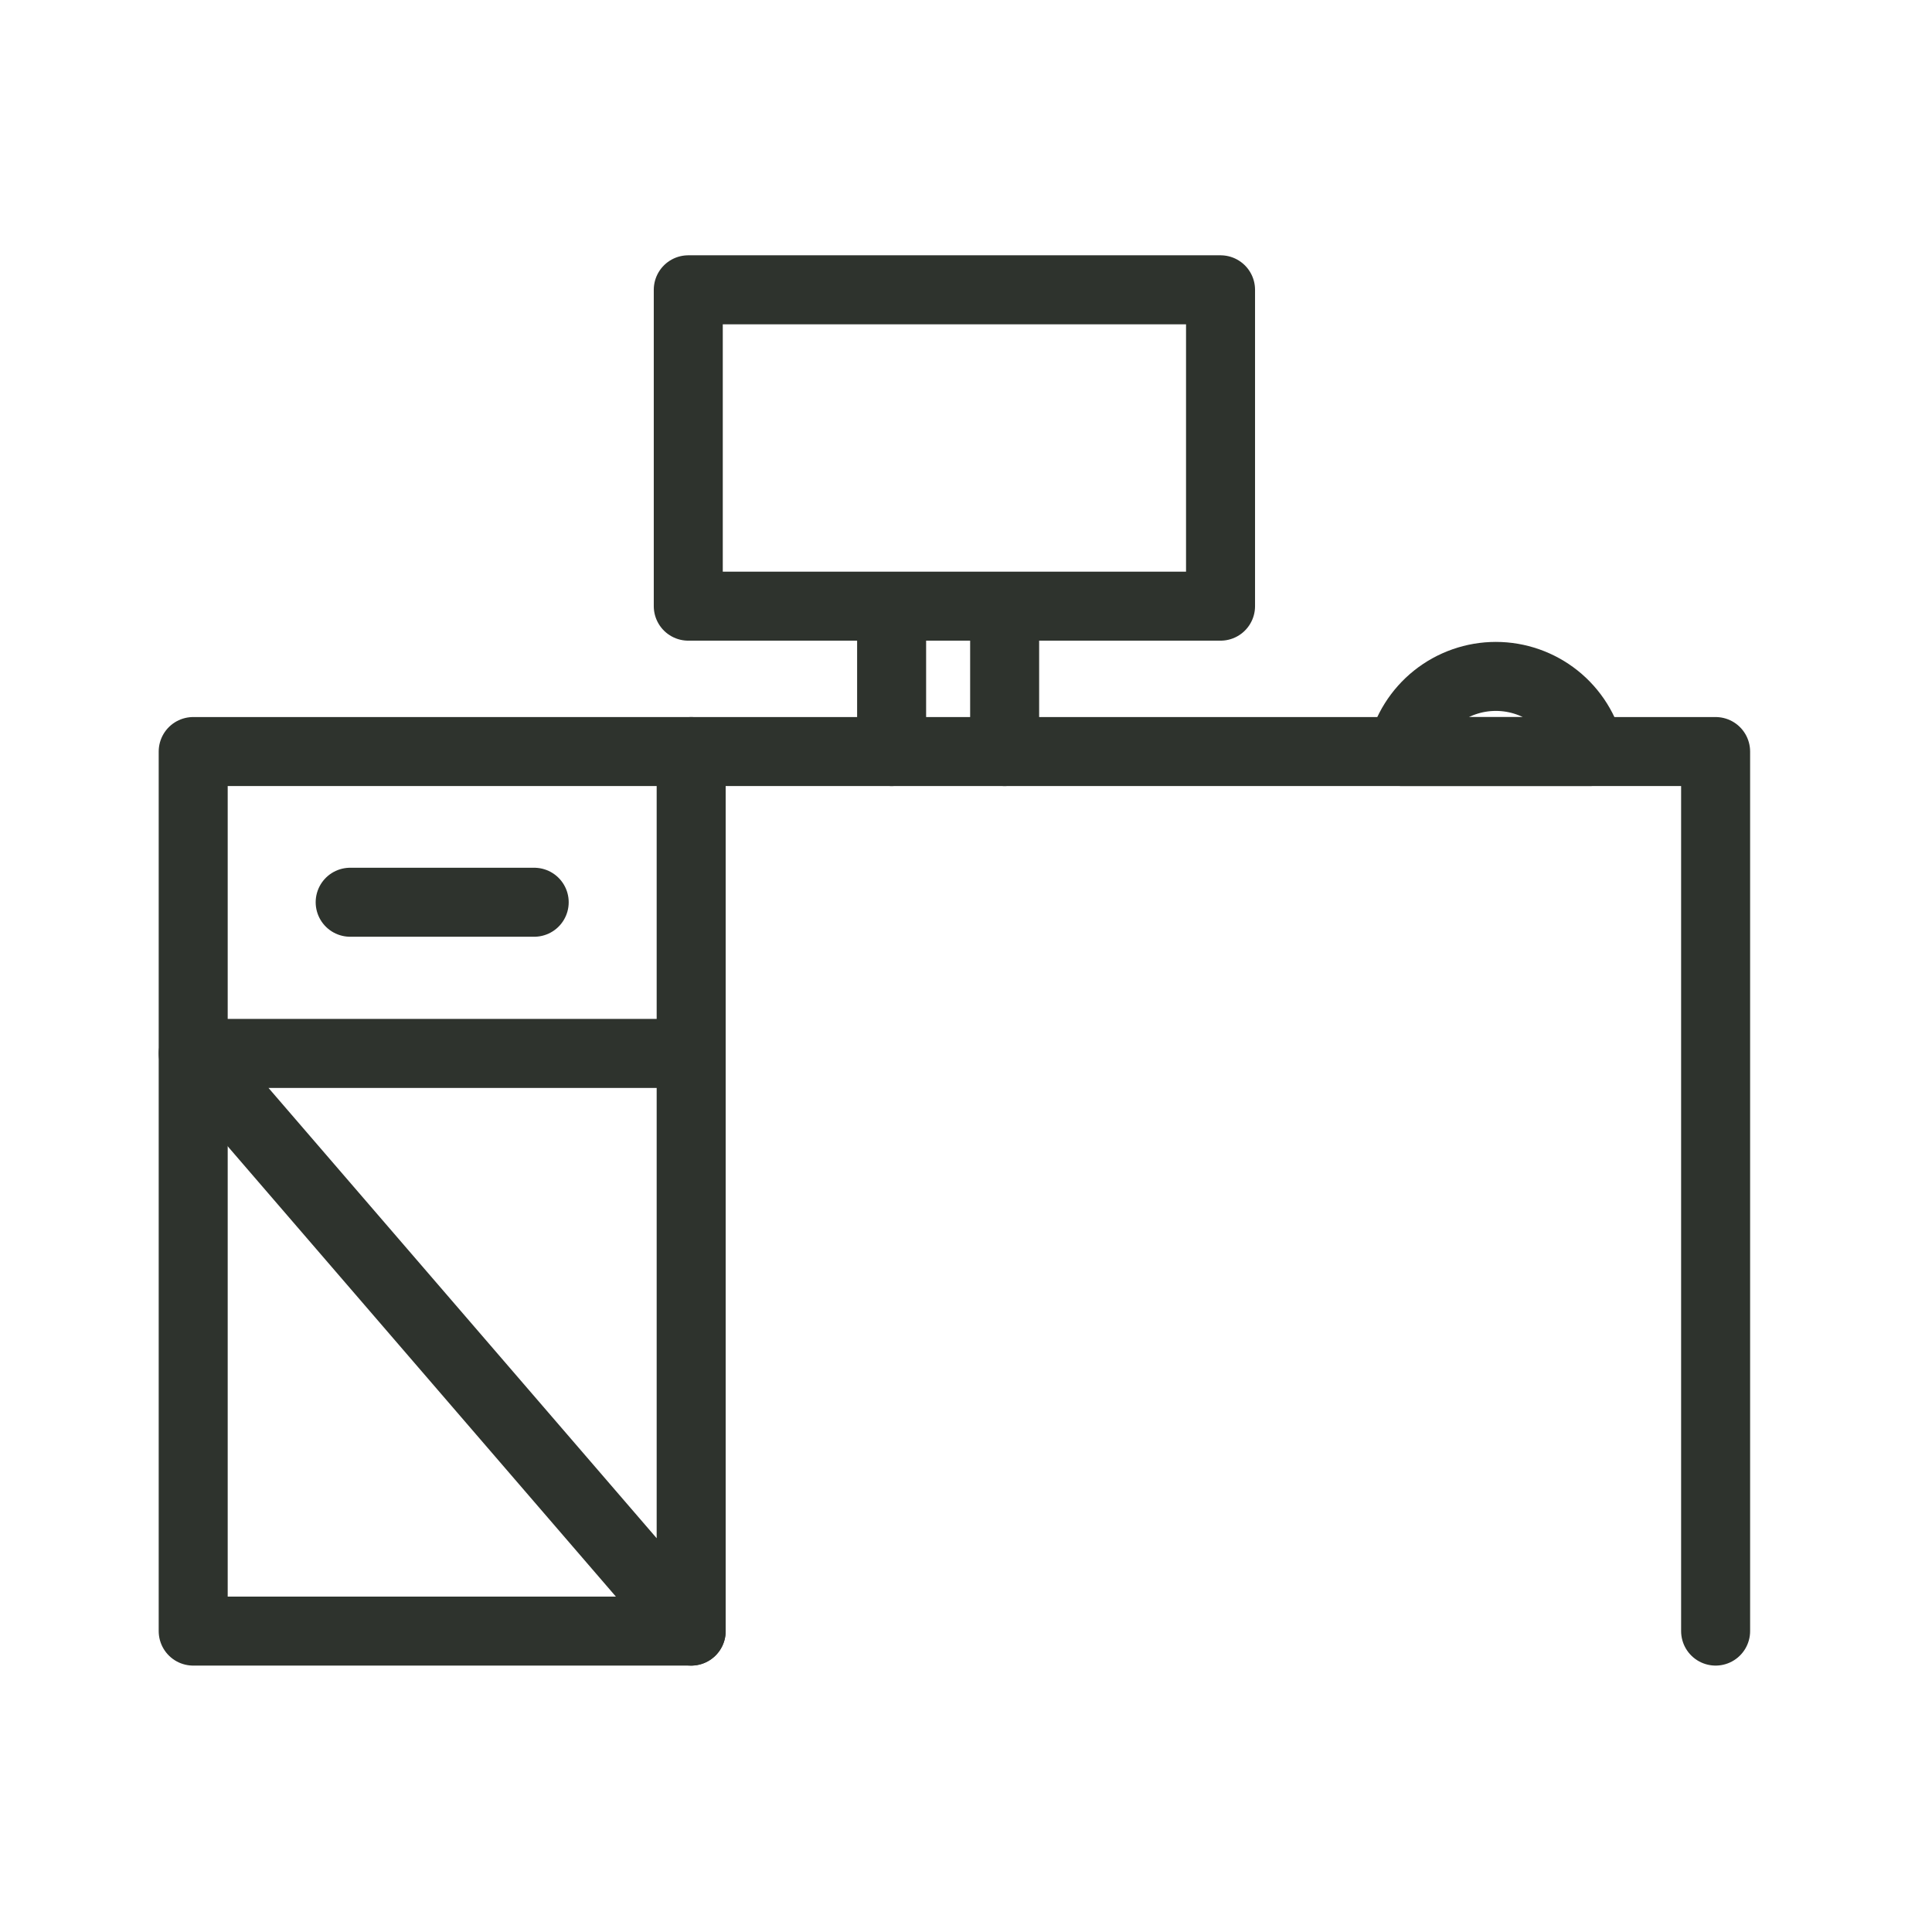
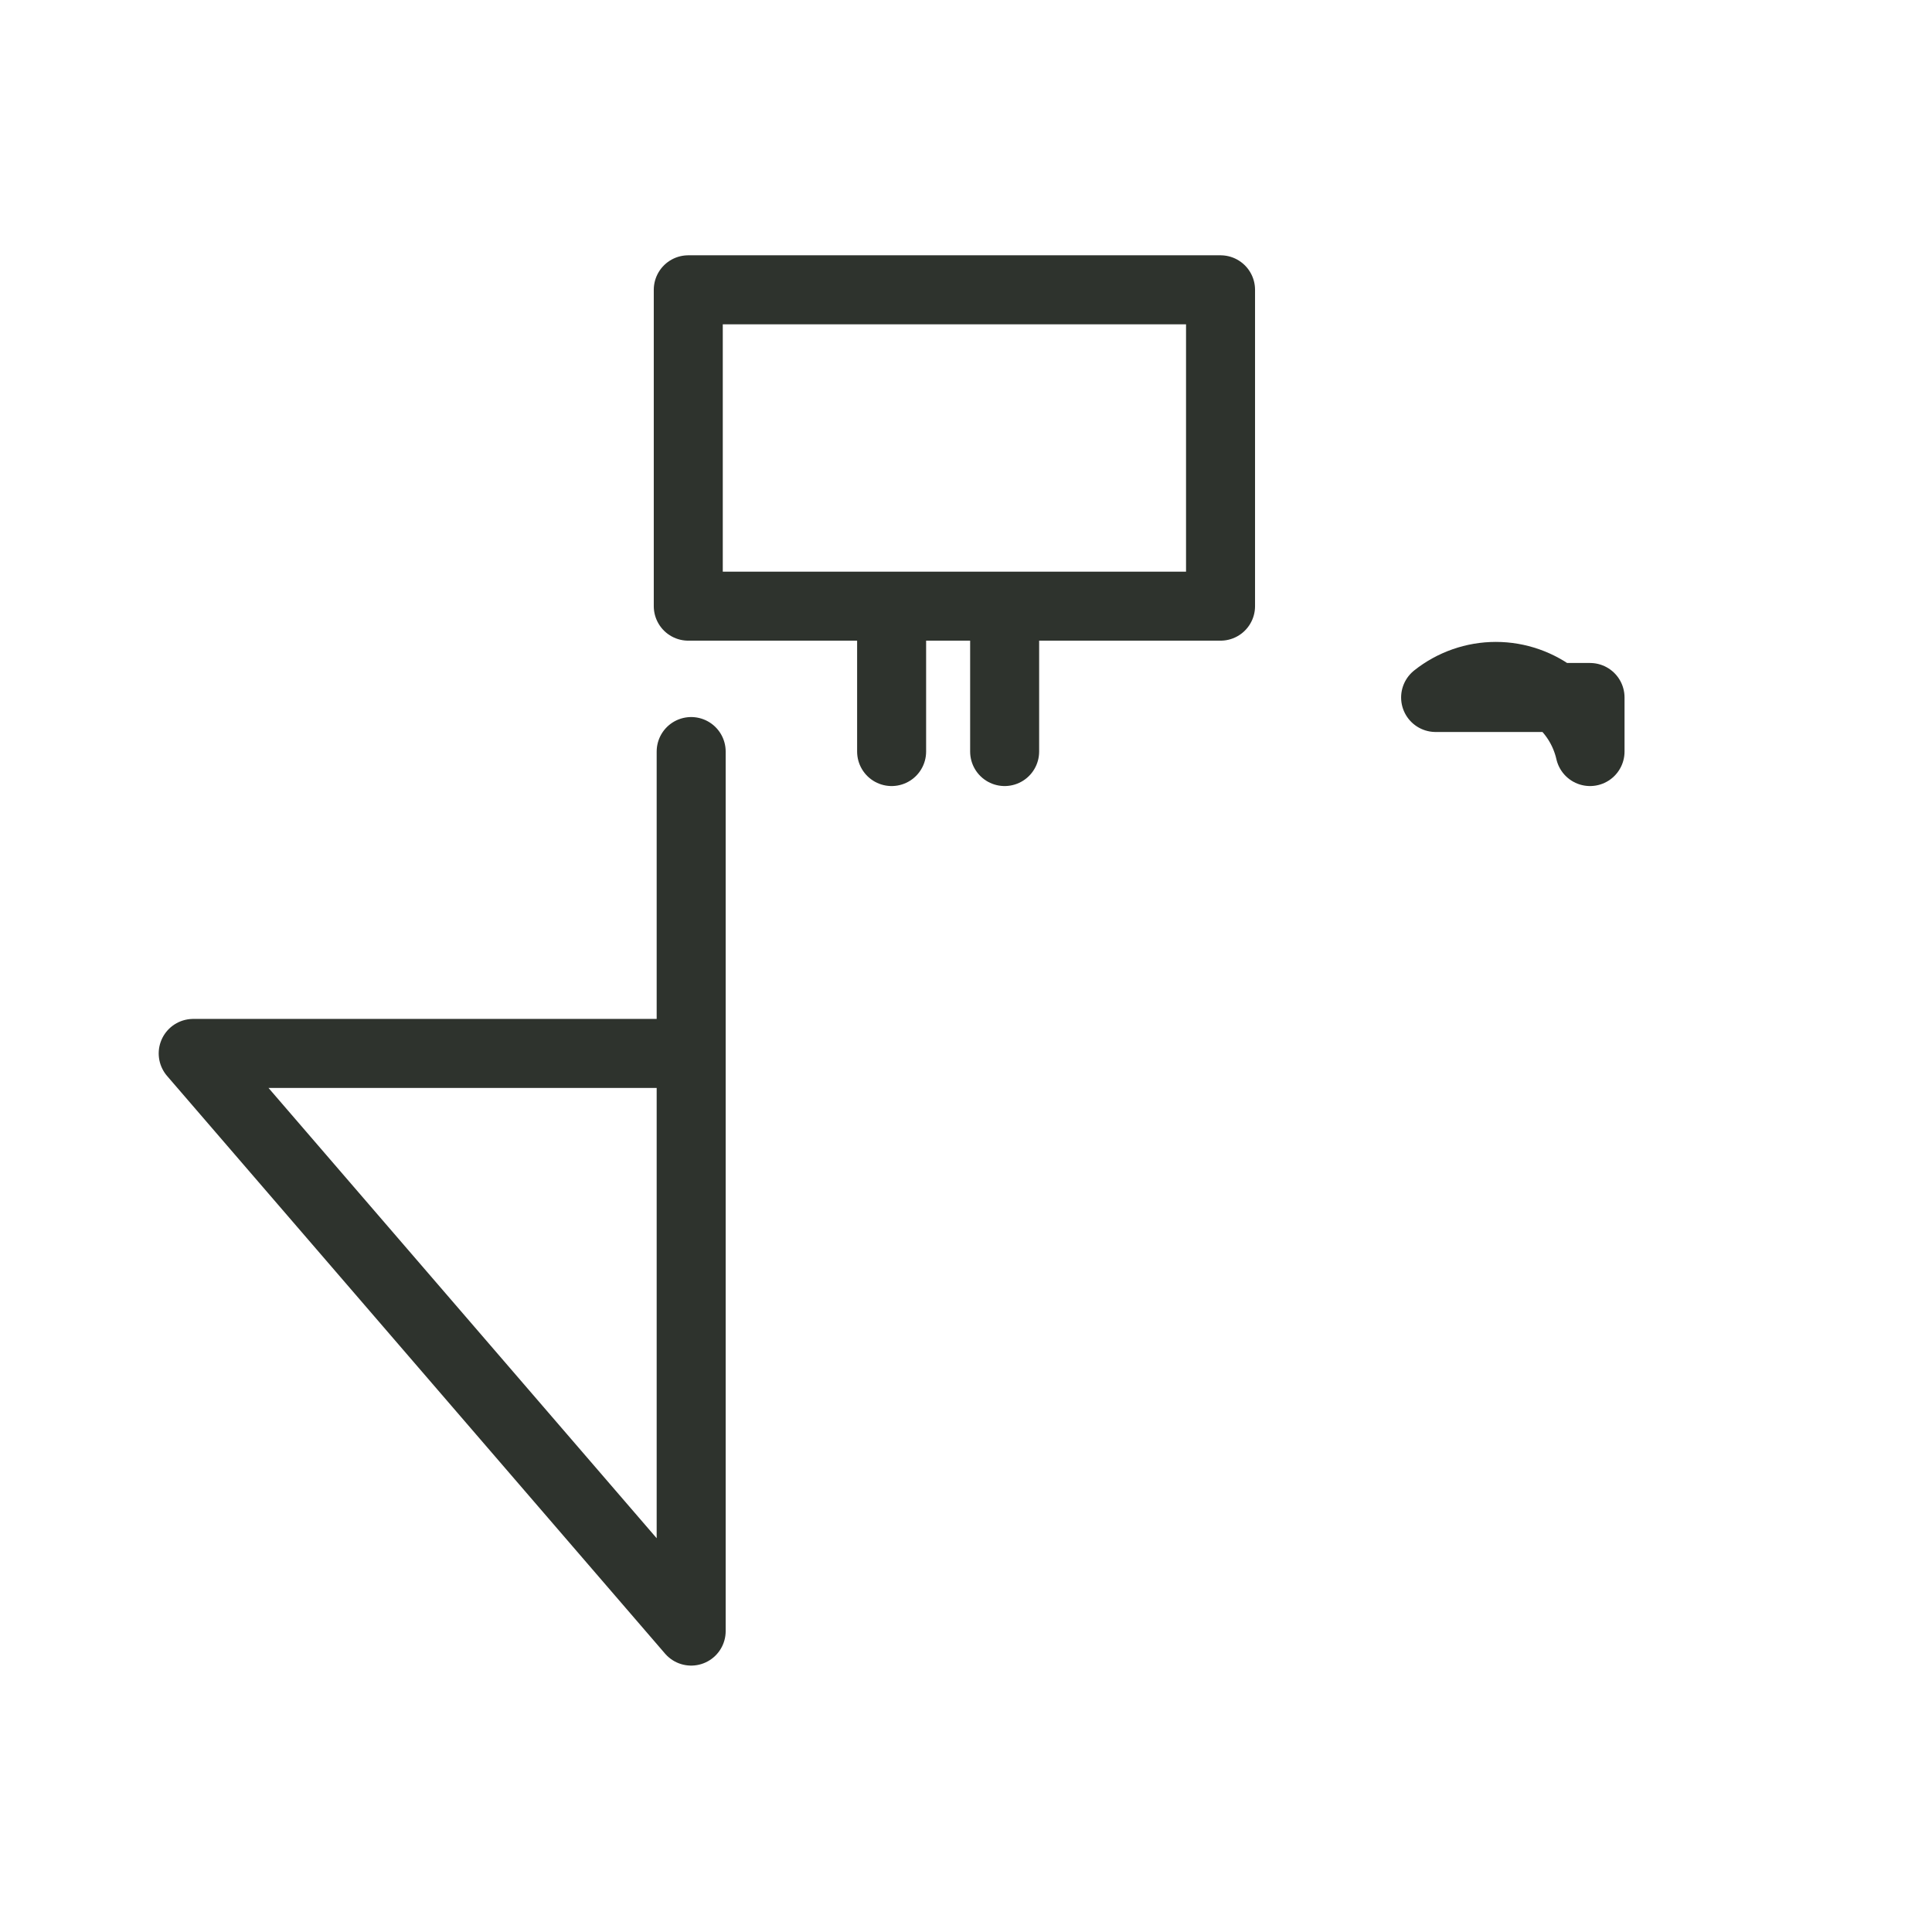
<svg xmlns="http://www.w3.org/2000/svg" width="56" height="56" viewBox="0 0 56 56" fill="none">
-   <path d="M20.034 47.278H5.6V21.784H49.728V47.278M10.15 26.152H15.484H10.15Z" stroke="#2E332D" stroke-width="2" stroke-linecap="round" stroke-linejoin="round" />
-   <path d="M20.034 47.278V30.534H5.6L20.034 47.278ZM20.034 30.534V21.784V30.534ZM25.844 21.784V18.284V21.784ZM29.12 21.784V18.284V21.784ZM19.95 8.4H35.378V17.57H19.95V8.4ZM46.088 21.784C45.947 21.165 45.6 20.613 45.104 20.217C44.608 19.822 43.993 19.606 43.358 19.606C42.724 19.606 42.108 19.822 41.612 20.217C41.116 20.613 40.769 21.165 40.628 21.784H46.088Z" stroke="#2E332D" stroke-width="2" stroke-linecap="round" stroke-linejoin="round" />
+   <path d="M20.034 47.278V30.534H5.6L20.034 47.278ZM20.034 30.534V21.784V30.534ZM25.844 21.784V18.284V21.784ZM29.12 21.784V18.284V21.784ZM19.95 8.4H35.378V17.57H19.95V8.4ZM46.088 21.784C45.947 21.165 45.6 20.613 45.104 20.217C44.608 19.822 43.993 19.606 43.358 19.606C42.724 19.606 42.108 19.822 41.612 20.217H46.088Z" stroke="#2E332D" stroke-width="2" stroke-linecap="round" stroke-linejoin="round" />
</svg>